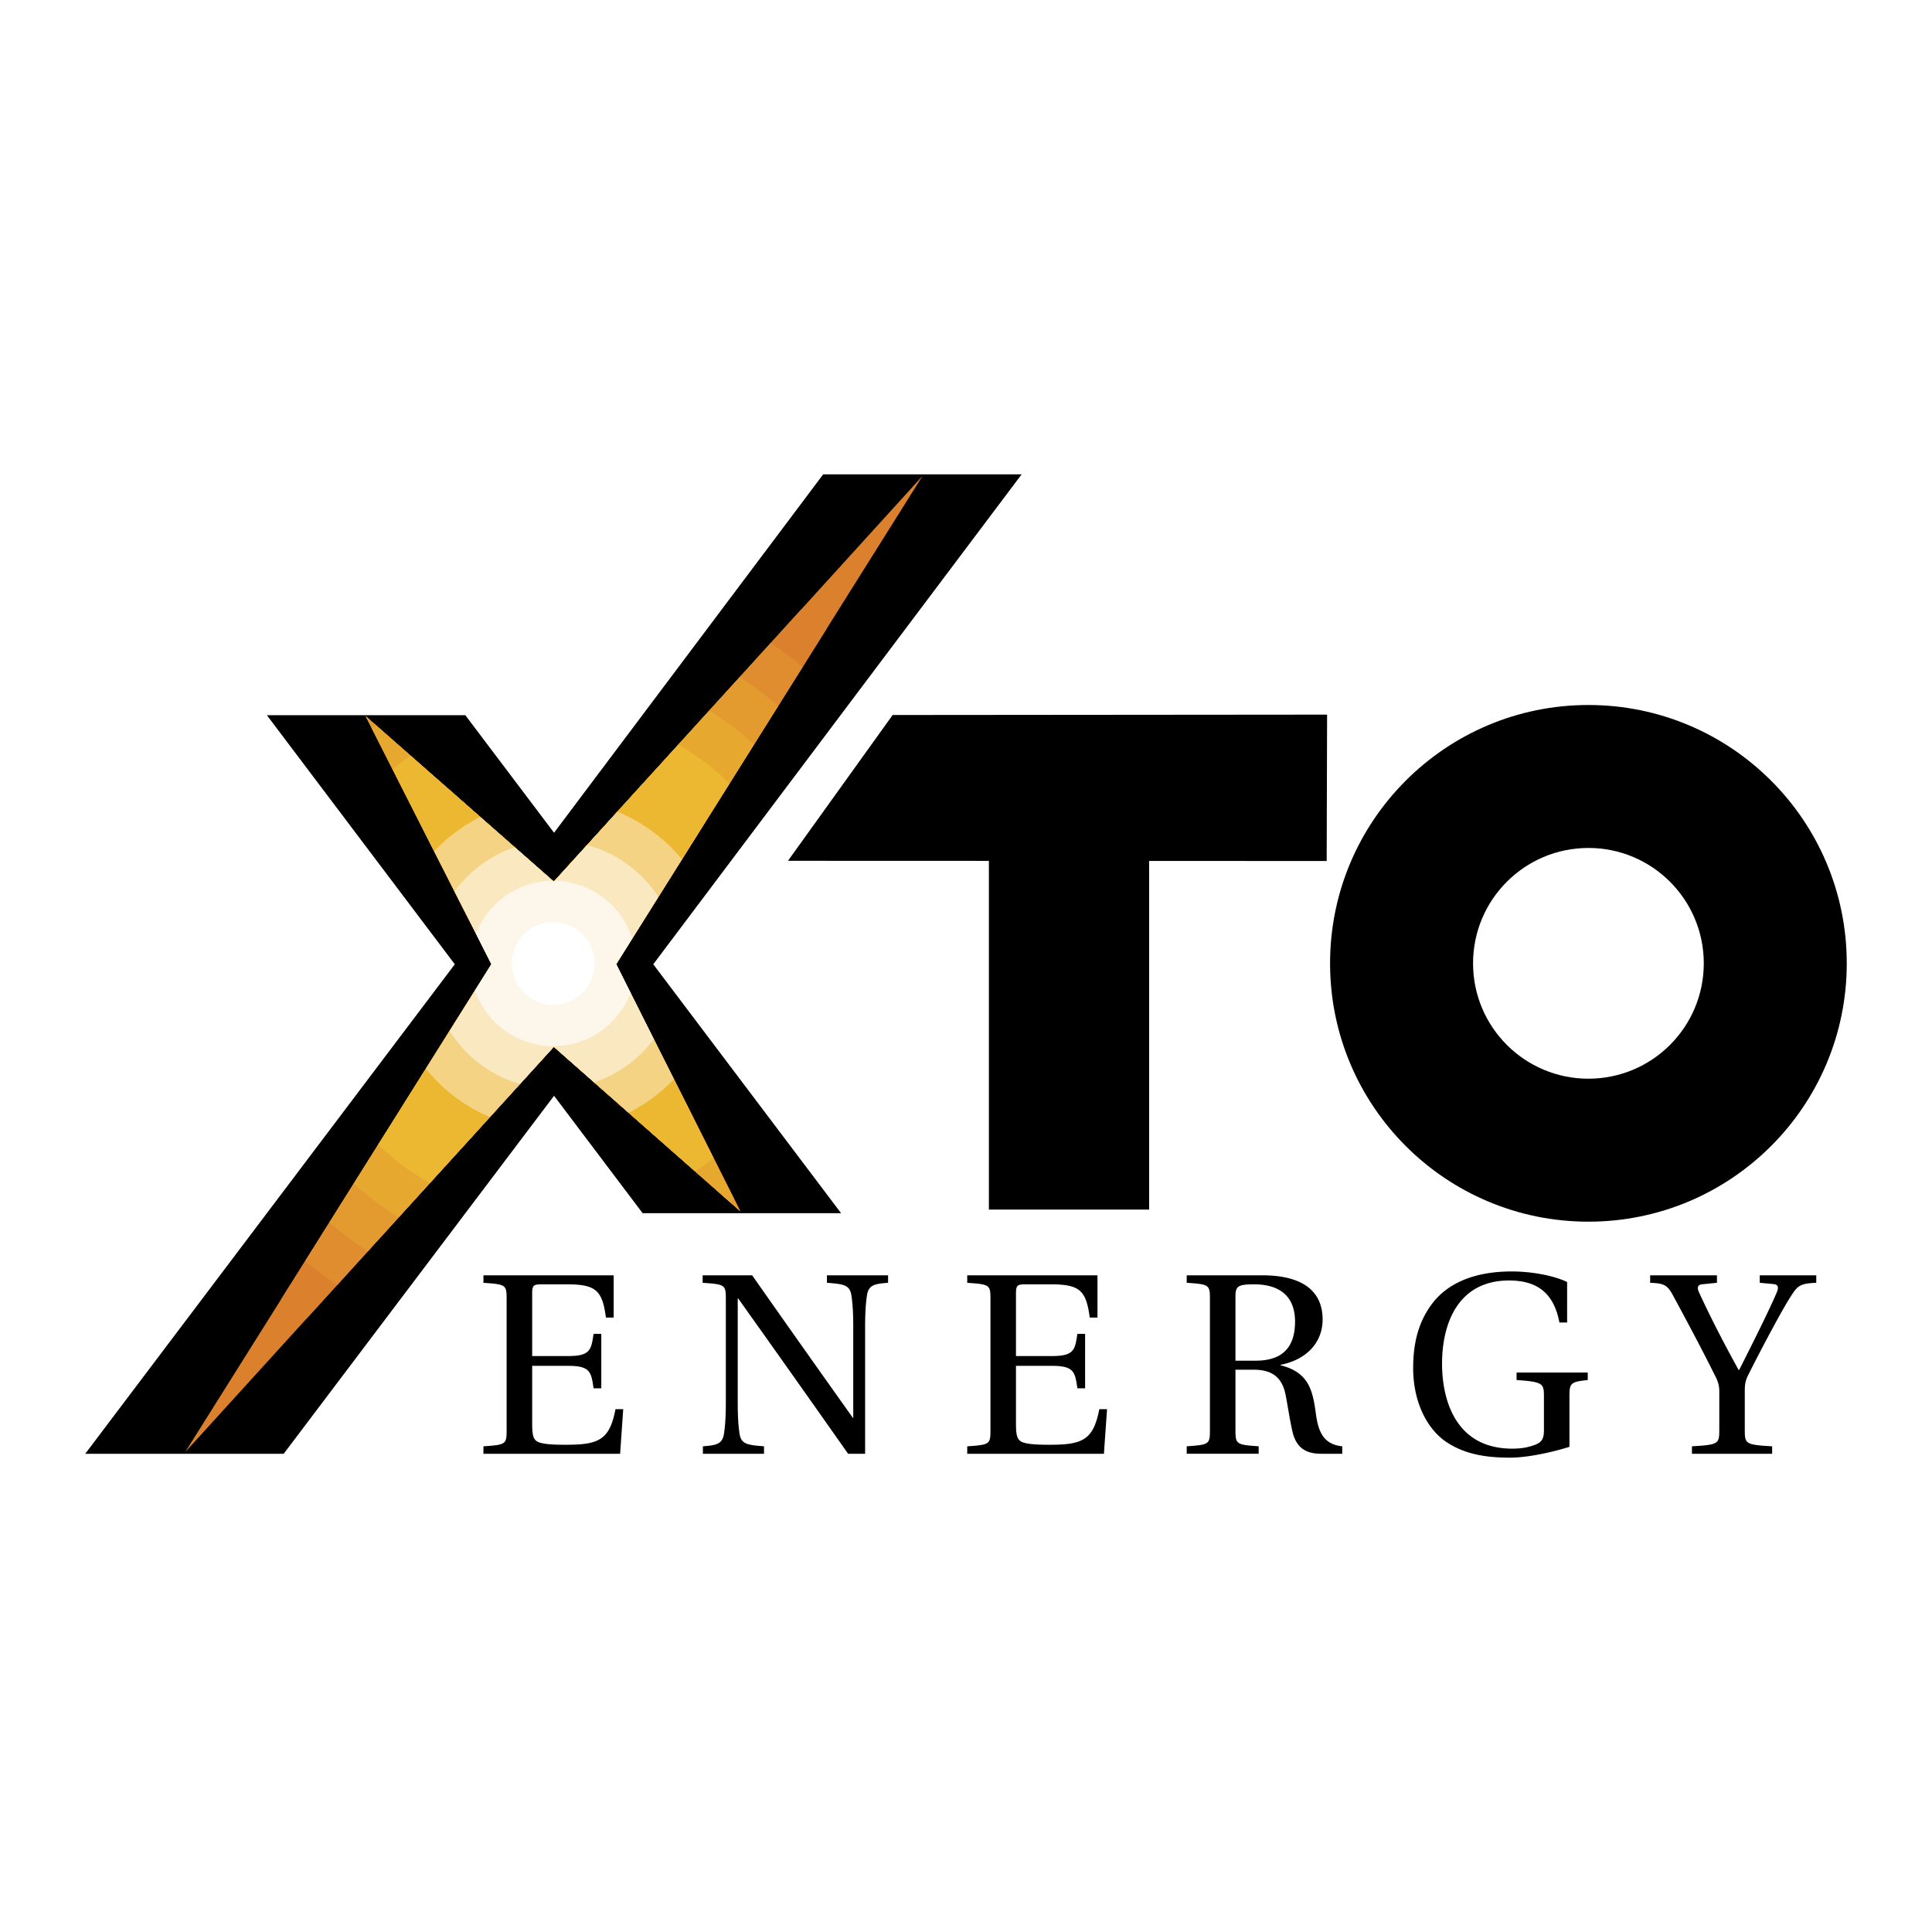
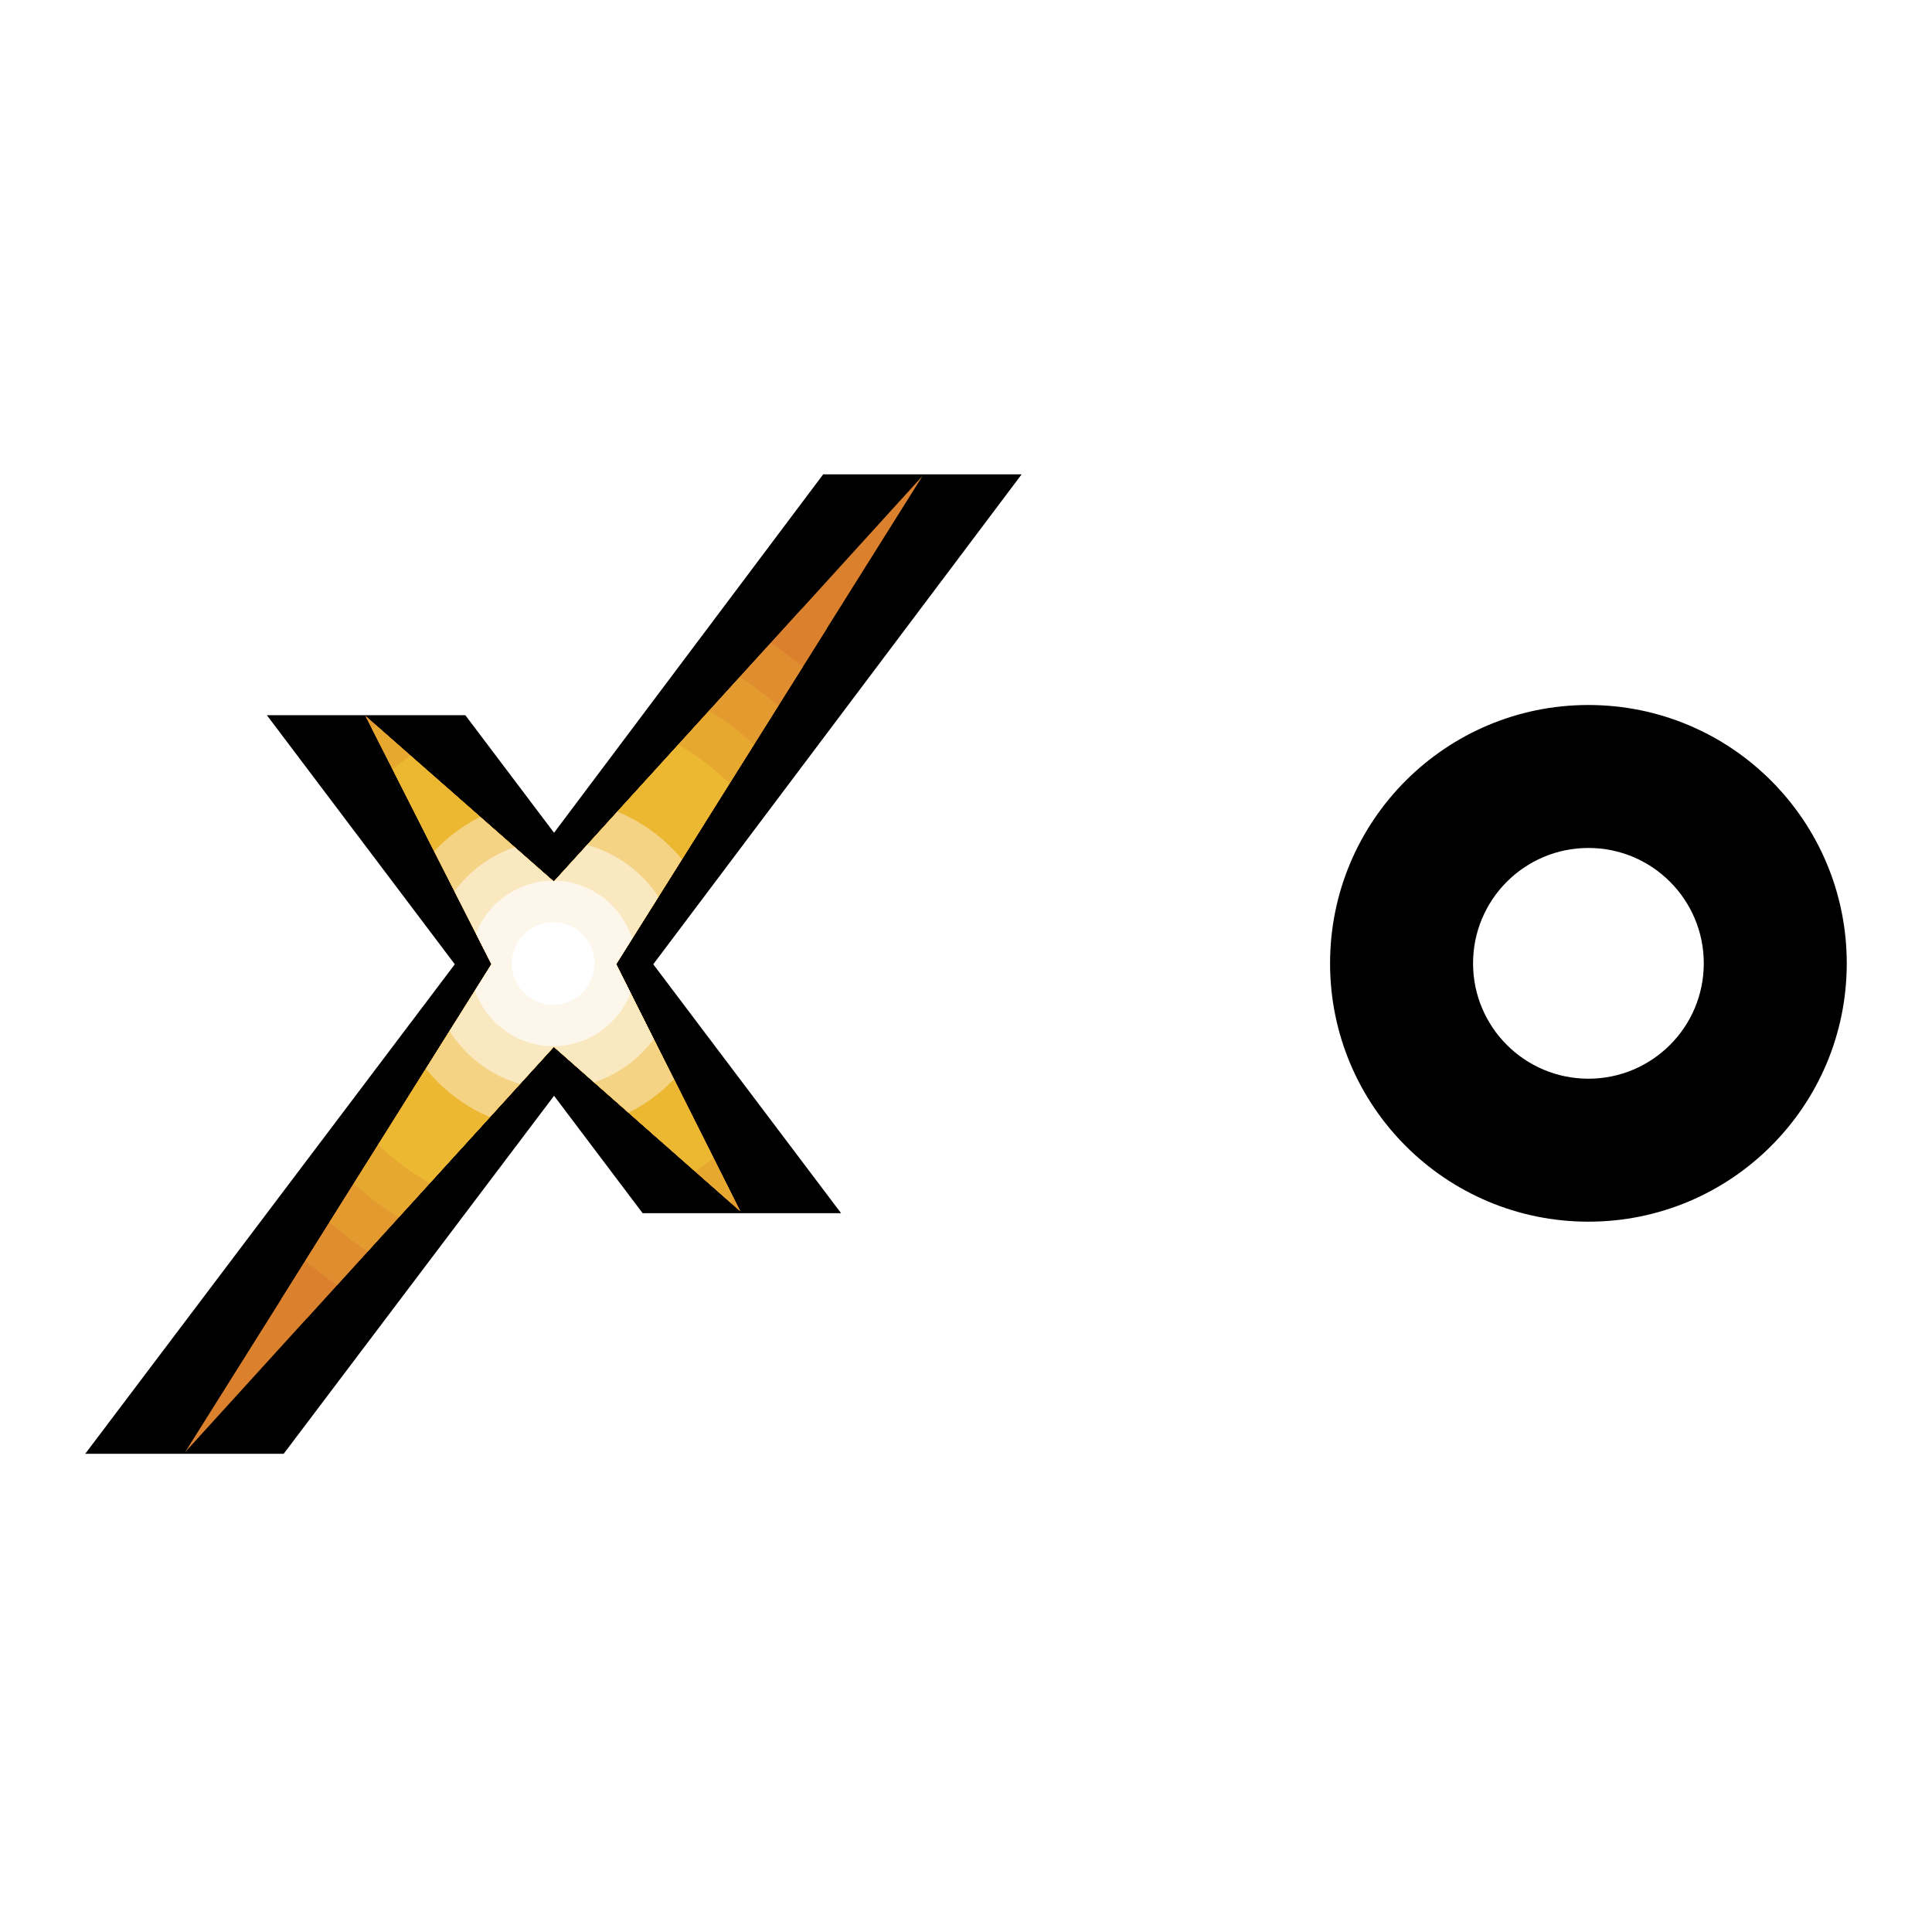
<svg xmlns="http://www.w3.org/2000/svg" width="2500" height="2500" viewBox="0 0 192.756 192.756">
  <g fill-rule="evenodd" clip-rule="evenodd">
    <path fill="#fff" d="M0 0h192.756v192.756H0V0z" />
    <path d="M26.625 71.354h19.799l8.854 11.73 26.85-35.758h19.8l-36.752 48.88 18.738 24.833H64.115l-8.837-11.713-26.975 35.718H8.504l36.872-48.838-18.751-24.852zM146.967 96.113c0 6.356 5.152 11.509 11.51 11.509s11.51-5.152 11.51-11.509-5.152-11.512-11.51-11.512-11.51 5.155-11.51 11.512zm-14.266 0c0-14.235 11.539-25.775 25.775-25.775s25.775 11.54 25.775 25.775c0 14.234-11.539 25.774-25.775 25.774s-25.775-11.539-25.775-25.774z" />
-     <path d="M61.227 127.237v4.22h-.773c-.359-2.676-.953-3.319-3.886-3.319h-2.52c-.825 0-.953.104-.953.927v6.228h3.603c2.187 0 2.29-.618 2.522-2.213h.771v5.43h-.771c-.232-1.621-.336-2.239-2.522-2.239h-3.603v5.686c0 1.263.104 1.7.643 1.932.542.205 1.468.255 2.677.255 3.243 0 4.399-.411 4.992-3.549h.771l-.308 4.45H48.232v-.745c2.265-.156 2.314-.206 2.314-1.647v-13.019c0-1.441-.049-1.494-2.314-1.647v-.747h12.995v-.003zM75.042 127.237c3.321 4.735 6.666 9.47 10.037 14.205l.05.05v-9.03c0-1.364-.05-2.343-.18-3.191-.154-1.08-.771-1.158-2.444-1.286v-.747h6.099v.747c-1.339.102-1.958.206-2.111 1.286-.127.849-.18 1.827-.18 3.191v12.581h-1.698a3026.255 3026.255 0 0 0-10.961-15.489h-.051v10.268c0 1.363.051 2.34.179 3.19.154 1.08.773 1.156 2.444 1.286v.745h-6.097v-.745c1.338-.104 1.955-.206 2.108-1.286.128-.851.18-1.827.18-3.19v-10.189c0-1.441-.052-1.494-2.314-1.647v-.747h4.939v-.002zM109.496 127.237v4.22h-.771c-.361-2.676-.951-3.319-3.887-3.319h-2.521c-.822 0-.953.104-.953.927v6.228h3.604c2.189 0 2.291-.618 2.521-2.213h.773v5.43h-.773c-.23-1.621-.332-2.239-2.521-2.239h-3.604v5.686c0 1.263.105 1.7.646 1.932.539.205 1.465.255 2.676.255 3.24 0 4.398-.411 4.99-3.549h.773l-.311 4.45H96.501v-.745c2.264-.156 2.317-.206 2.317-1.647v-13.019c0-1.441-.053-1.494-2.317-1.647v-.747h12.995v-.003zM123.262 136.655v5.995c0 1.441.078 1.491 2.316 1.647v.745h-7.18v-.745c2.266-.156 2.316-.206 2.316-1.647v-13.019c0-1.441-.051-1.494-2.316-1.647v-.747h7.512c4.504 0 6.047 1.932 6.047 4.401 0 2.444-1.773 4.063-4.193 4.527v.052c2.729.67 3.191 2.395 3.5 4.683.23 1.75.643 3.191 2.65 3.397v.745h-2.084c-1.518 0-2.496-.565-2.881-2.213-.283-1.183-.566-3.215-.748-3.937-.438-1.749-1.621-2.238-3.164-2.238h-1.775v.001zm2.033-.9c2.496 0 3.912-1.185 3.912-3.887 0-3.035-2.164-3.73-4.066-3.73-1.699 0-1.879.206-1.879 1.286v6.331h2.033zM156.584 144.35c-1.623.513-4.119 1.08-5.92 1.08-2.262 0-4.527-.283-6.482-1.647-1.879-1.338-3.191-3.988-3.191-7.307 0-2.676.617-4.735 1.93-6.458 1.467-1.905 4.039-3.166 7.9-3.166 2.059 0 4.271.438 5.531 1.055v4.04h-.771c-.541-2.908-2.188-4.193-5.018-4.193-5.068 0-6.689 4.245-6.689 8.312 0 3.217 1.105 8.466 7.023 8.466.877 0 1.596-.131 2.264-.389.541-.205.877-.486.877-1.388v-3.473c0-1.262-.131-1.416-2.729-1.596v-.747h7.102v.747c-1.699.18-1.826.308-1.826 1.596v5.068h-.001zM168.805 145.043v-.745c2.65-.156 2.729-.231 2.729-1.647v-3.833c0-.515-.105-.952-.387-1.493-1.262-2.546-2.779-5.403-4.219-8.054-.566-1.08-.928-1.234-2.291-1.286v-.747h6.664v.747l-1.518.153c-.385.053-.488.31-.283.773 1.133 2.471 2.471 5.068 3.963 7.771h.051c1.363-2.677 3.113-6.201 3.756-7.744.205-.49.154-.773-.309-.825l-1.389-.128v-.747h5.637v.747c-1.727.078-1.881.284-2.754 1.697-.801 1.286-2.729 4.889-4.041 7.515-.258.516-.336.901-.336 1.518v3.937c0 1.416.078 1.491 2.729 1.647v.745h-8.002v-.001z" />
    <path fill="#db812e" d="M36.485 71.459l18.769 16.504 36.785-40.474-30.572 48.708 12.378 24.632-18.591-16.396-36.778 40.441L49.04 96.197 36.485 71.459z" />
    <path d="M30.583 131.561a42.822 42.822 0 0 1-2.546-1.914l21.003-33.45-12.555-24.738 18.769 16.504 24.698-27.175c.869.61 1.714 1.25 2.534 1.921L61.467 96.197l12.377 24.632-18.591-16.396-24.67 27.128z" fill="#db812e" />
    <path d="M33.64 128.2a39.033 39.033 0 0 1-3.189-2.397L49.04 96.197 36.485 71.459l18.769 16.504 21.644-23.814c1.1.748 2.158 1.553 3.173 2.408l-18.604 29.64 12.377 24.632-18.591-16.396L33.64 128.2z" fill="#df8d2f" />
    <path d="M36.682 124.854a34.314 34.314 0 0 1-3.818-2.894L49.04 96.197 36.485 71.459l18.769 16.504 18.555-20.416a34.3 34.3 0 0 1 3.836 2.875L61.467 96.197l12.377 24.632-18.591-16.396-18.571 20.421z" fill="#e39b30" />
    <path d="M73.243 119.63c-.135.104-.27.208-.407.309l-17.582-15.506-15.47 17.012a29.982 29.982 0 0 1-4.488-3.357l13.744-21.89-11.947-23.54c.134-.104.269-.207.404-.309l17.757 15.614 15.507-17.062a29.83 29.83 0 0 1 4.462 3.379L61.467 96.197l11.776 23.433z" fill="#e7a830" />
    <path d="M71.179 115.523c-.581.479-1.185.933-1.809 1.359l-14.116-12.45-12.375 13.608a25.328 25.328 0 0 1-5.146-3.836L49.04 96.197l-9.867-19.442a25.355 25.355 0 0 1 1.793-1.354l14.288 12.562 12.418-13.664a25.211 25.211 0 0 1 5.11 3.87L61.467 96.197l9.712 19.326z" fill="#ecb731" />
    <path d="M69.179 111.544a20.63 20.63 0 0 1-3.176 2.368l-10.749-9.479-9.289 10.214a20.73 20.73 0 0 1-5.769-4.364l8.844-14.085-7.68-15.131c1-.92 2.092-1.744 3.259-2.454l10.635 9.351 9.259-10.188a20.696 20.696 0 0 1 5.811 4.312l-8.856 14.11 7.711 15.346z" fill="#ecb731" />
    <path d="M67.237 107.68a16.587 16.587 0 0 1-4.52 3.335l-7.463-6.582-6.384 7.021a16.58 16.58 0 0 1-6.381-4.822l6.551-10.434-5.721-11.271a16.61 16.61 0 0 1 4.589-3.422l7.346 6.459 6.345-6.982a16.563 16.563 0 0 1 6.44 4.746l-6.572 10.47 5.77 11.482z" fill="#f4d384" />
    <path d="M65.228 103.683a12.399 12.399 0 0 1-5.944 4.305l-4.03-3.555-3.377 3.714a12.412 12.412 0 0 1-7.021-5.284l4.185-6.665-3.692-7.274a12.42 12.42 0 0 1 5.998-4.396l3.908 3.437 3.324-3.657a12.411 12.411 0 0 1 7.107 5.17l-4.218 6.72 3.76 7.485z" fill="#f9e8c0" />
    <path d="M62.909 99.065a8.265 8.265 0 0 1-7.716 5.313c-3.612 0-6.681-2.325-7.8-5.558l1.647-2.624-1.547-3.047a8.26 8.26 0 0 1 7.653-5.281l.107.094.084-.093c3.63.062 6.69 2.472 7.73 5.775l-1.602 2.552 1.444 2.869z" fill="#fdf7eb" />
    <path d="M59.319 96.124c0 2.277-1.849 4.127-4.126 4.127s-4.126-1.85-4.126-4.127c0-2.278 1.849-4.126 4.126-4.126s4.126 1.848 4.126 4.126z" fill="#fff" />
-     <path d="M89.059 71.336l43.345-.037-.041 14.604-17.715-.007v34.786H98.662V85.89l-20.046-.007 10.443-14.547z" />
  </g>
</svg>